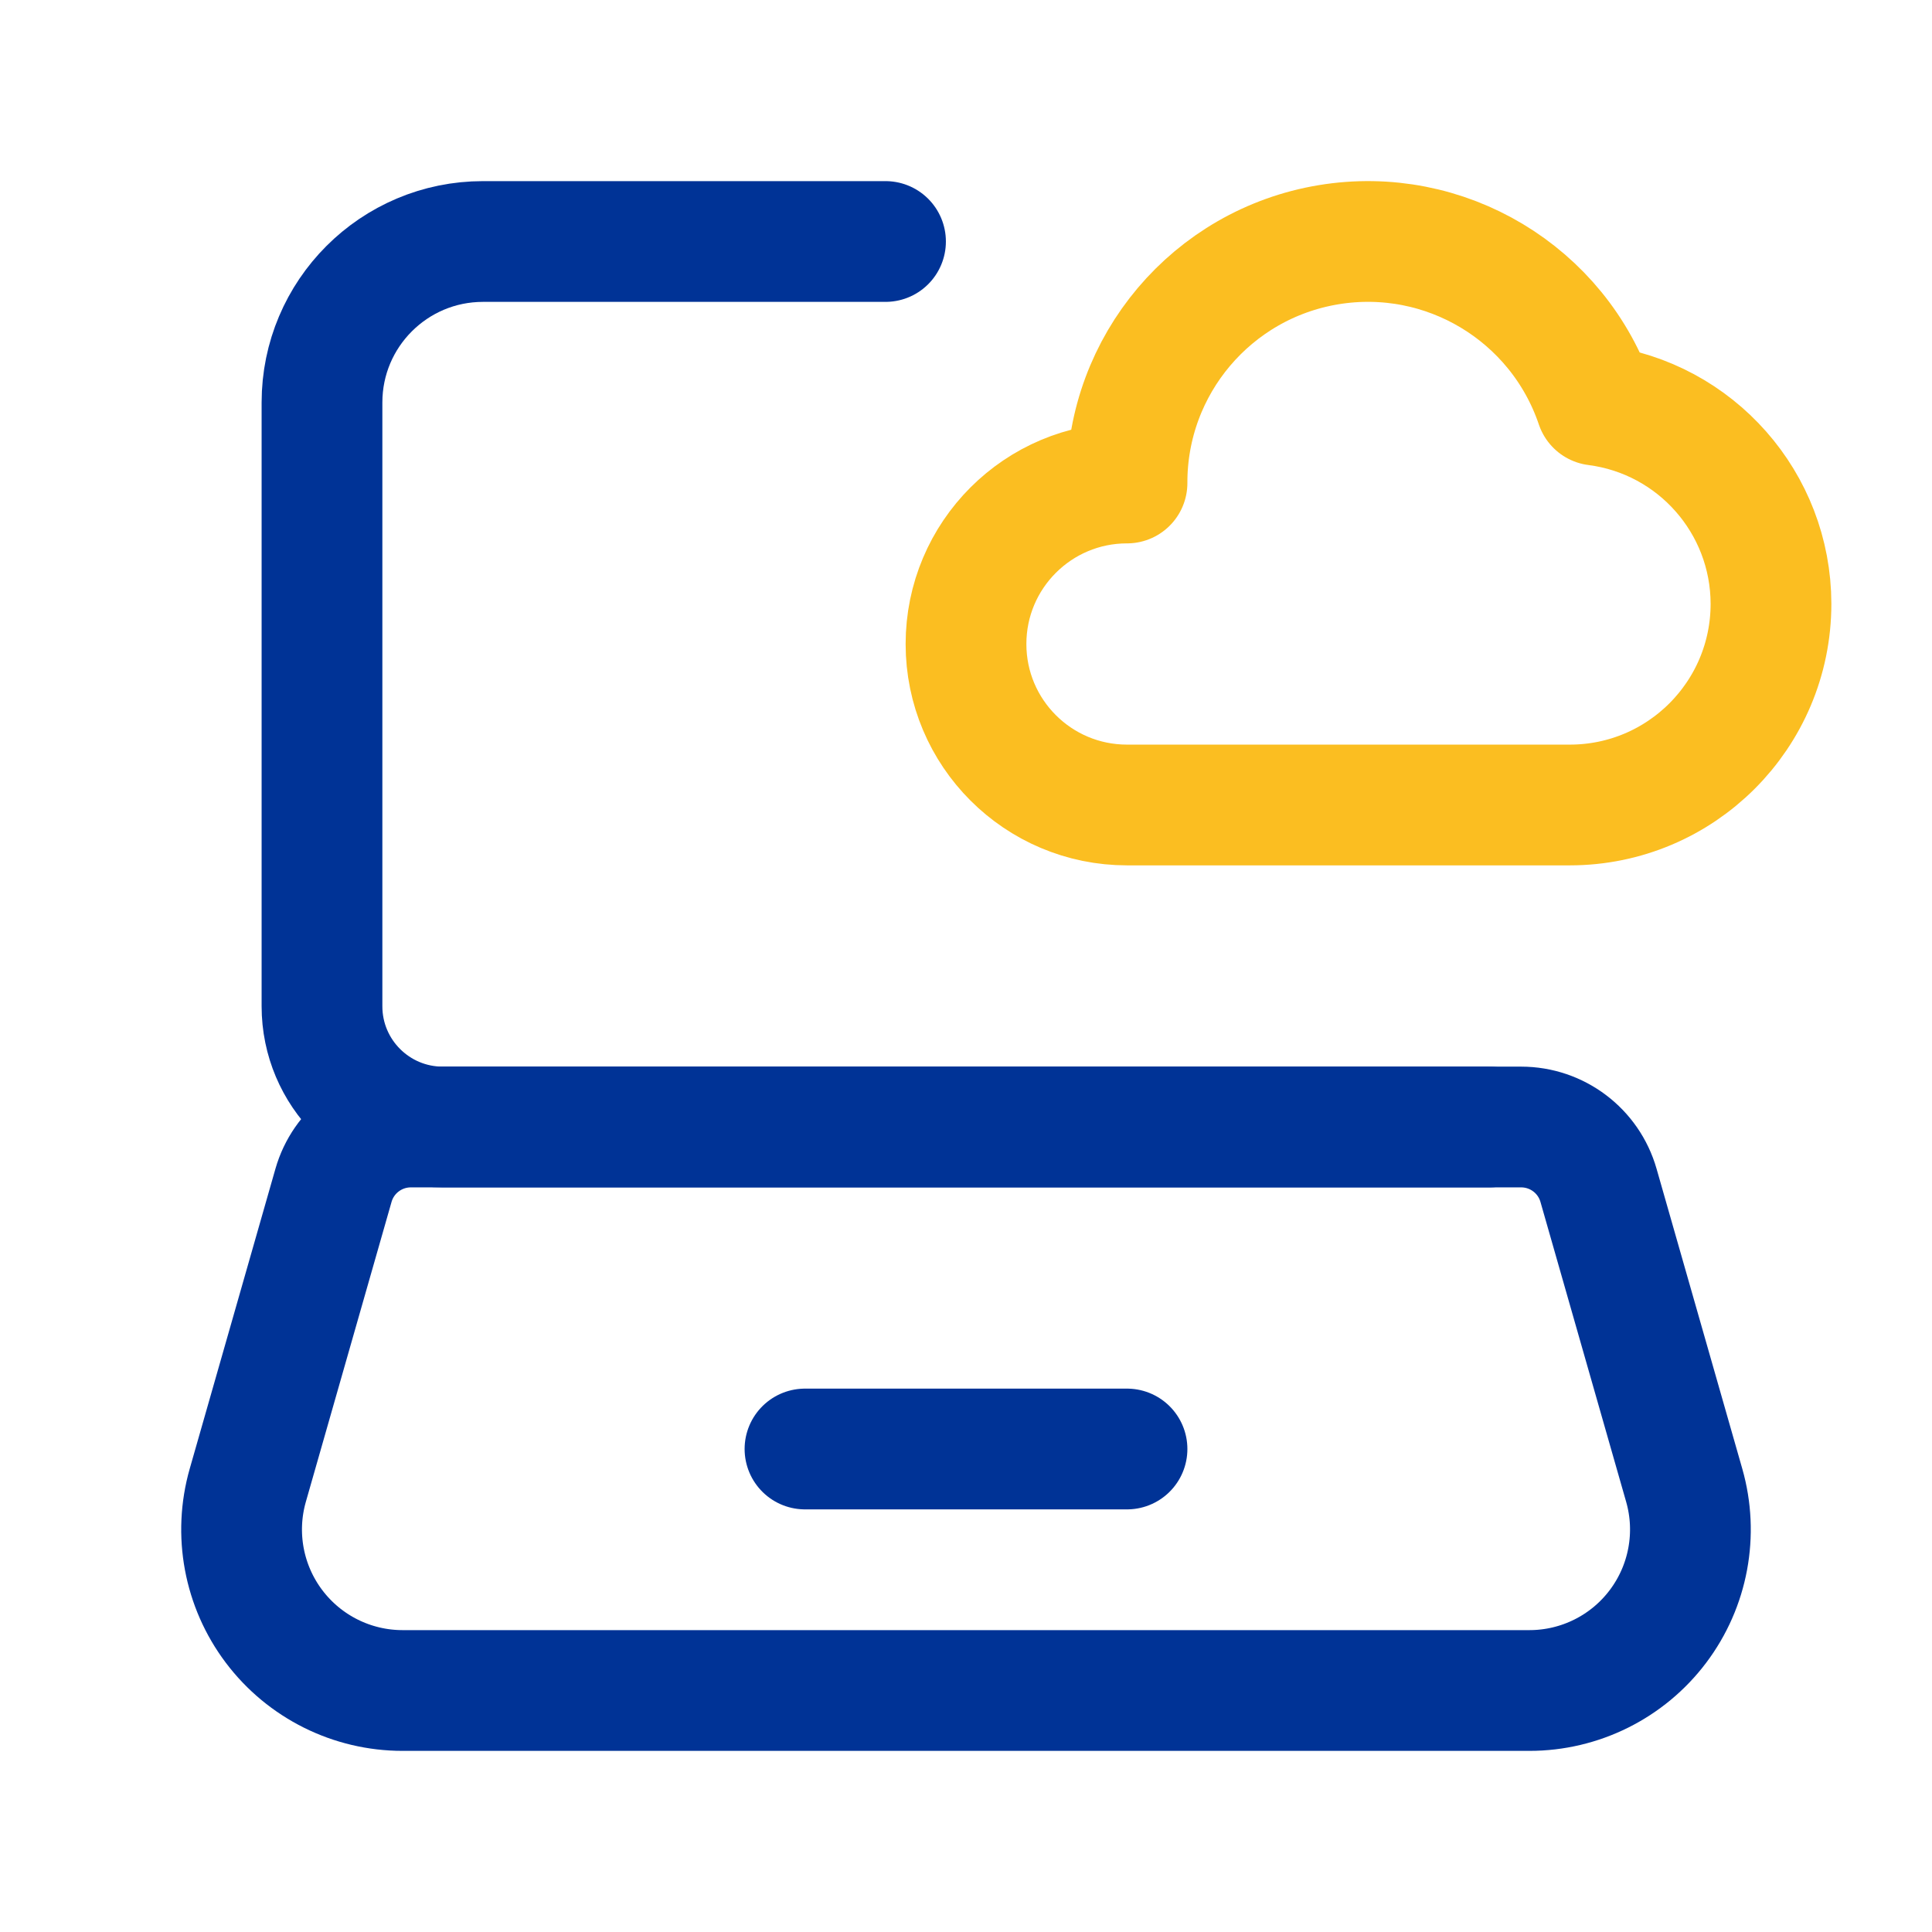
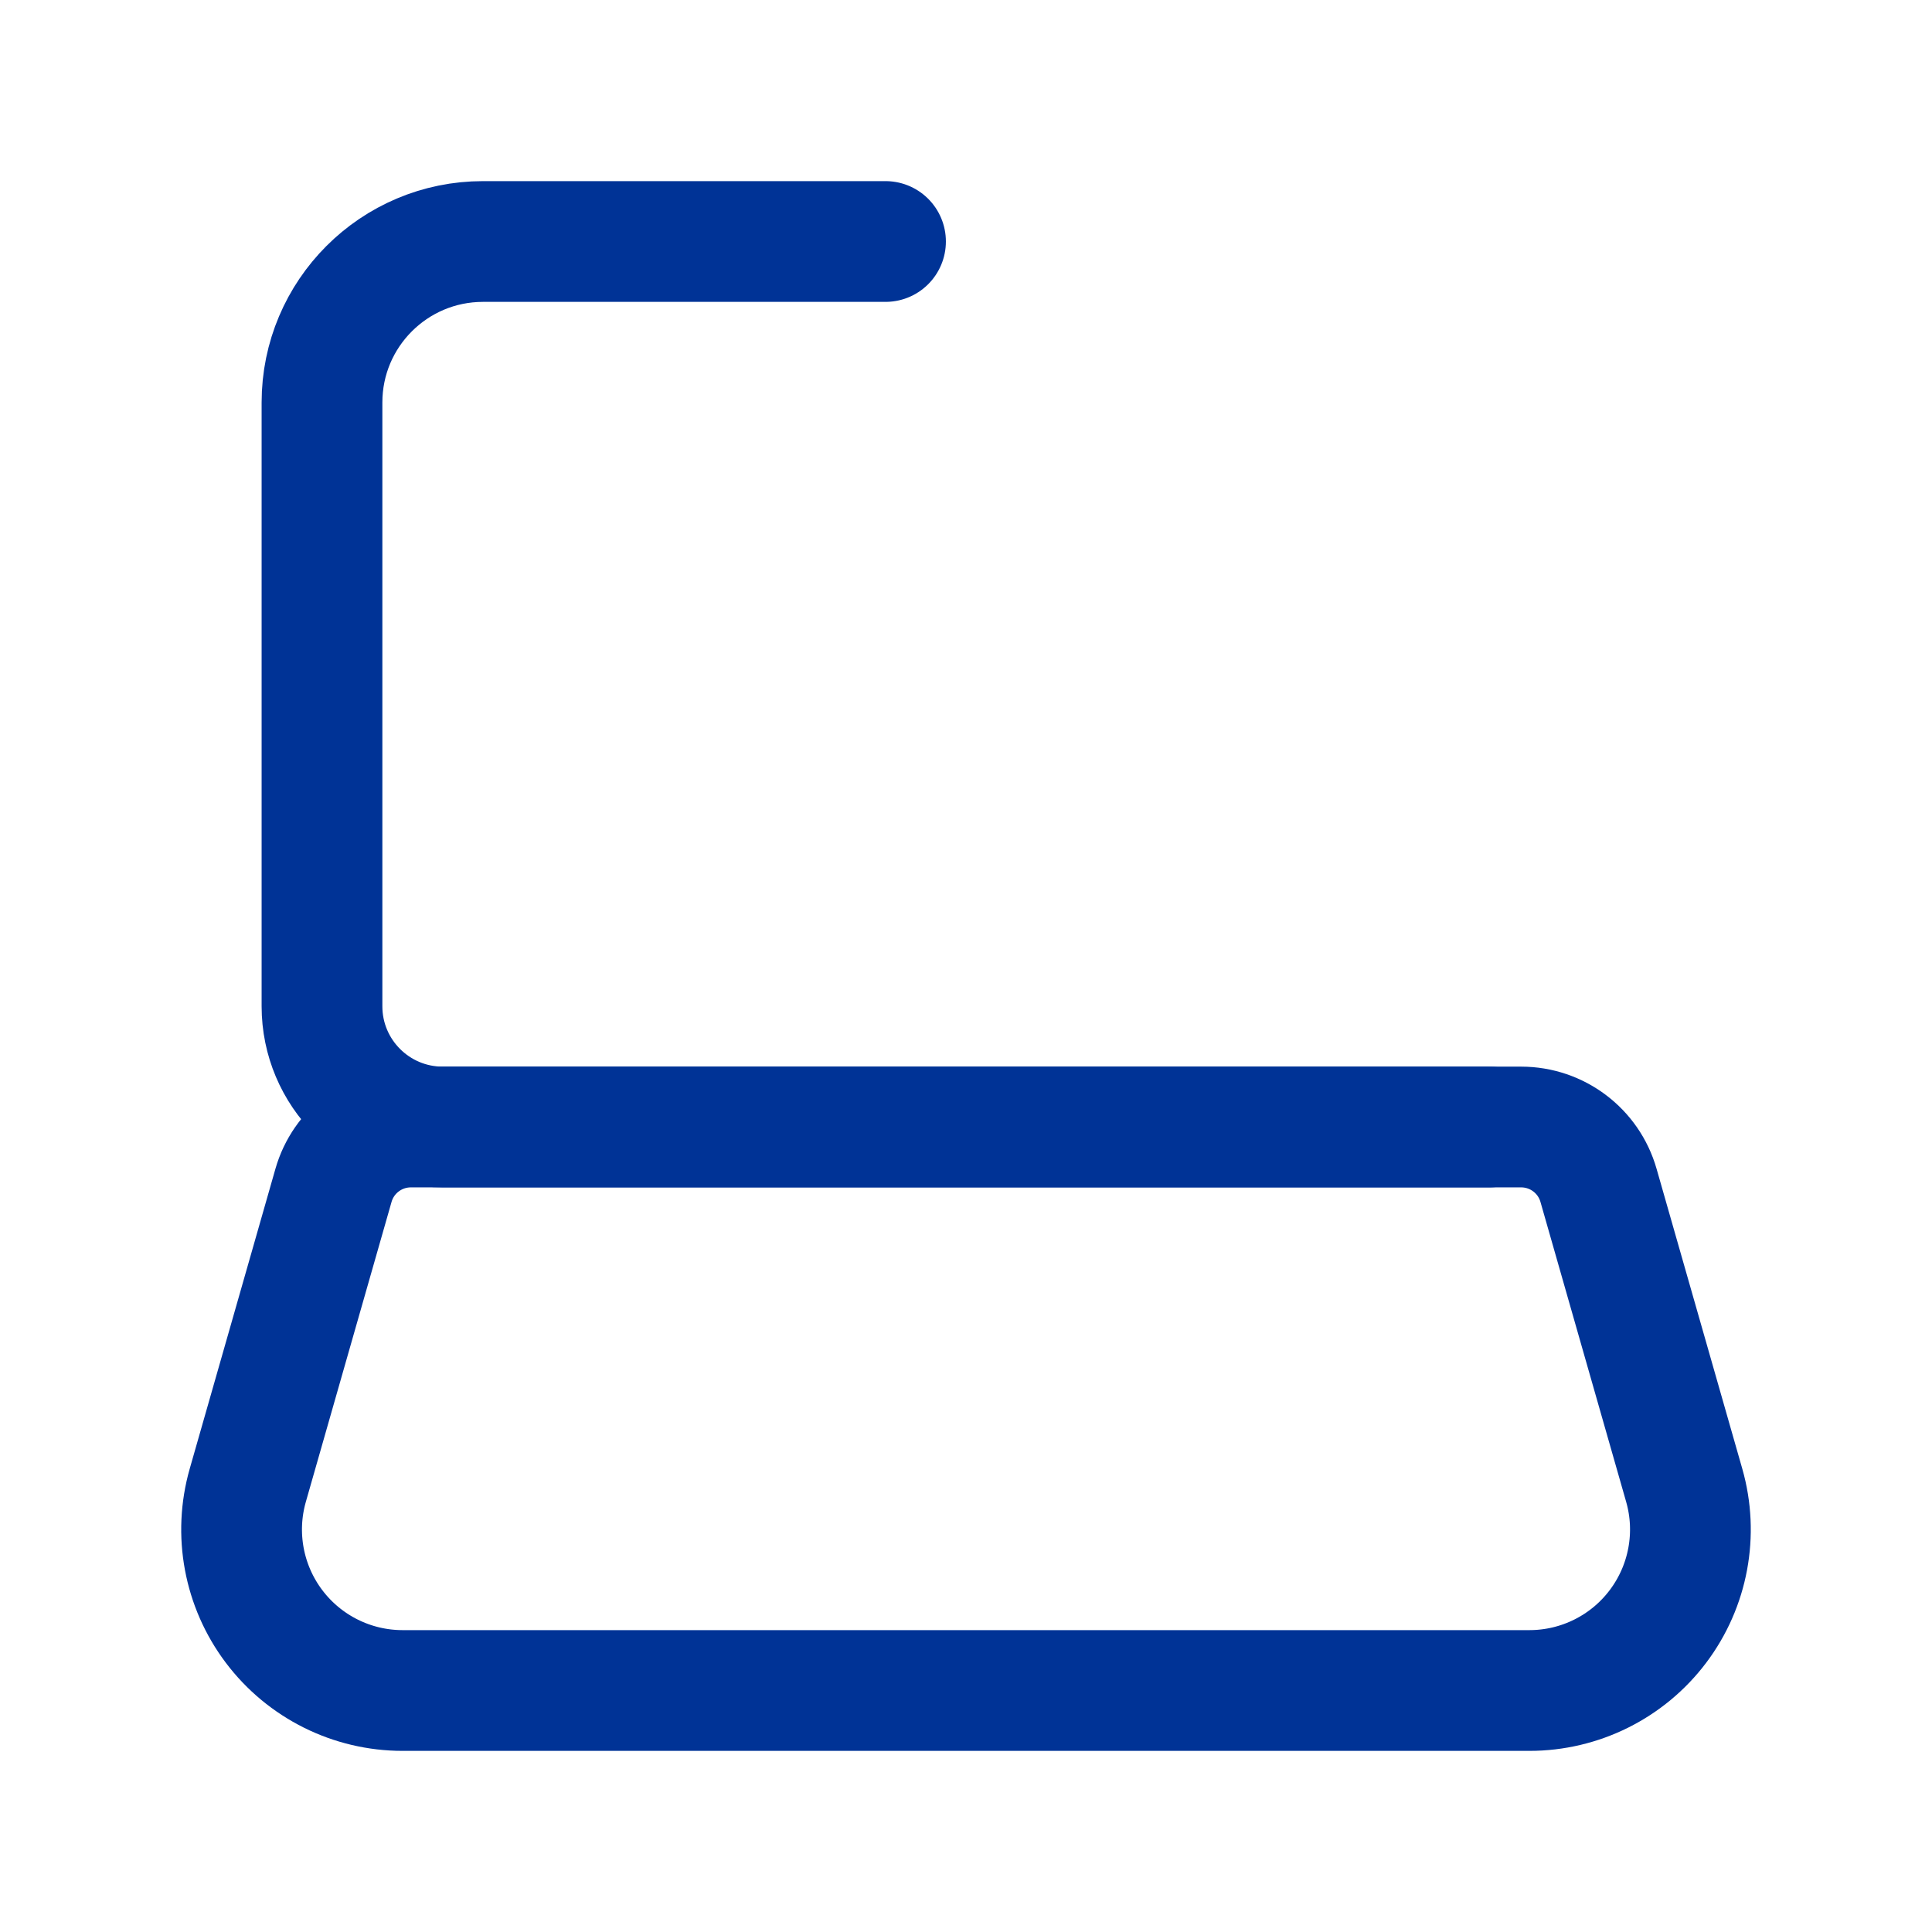
<svg xmlns="http://www.w3.org/2000/svg" width="56" height="56" viewBox="0 0 56 56" fill="none">
  <path d="M43.167 32.667H12.833C10.9 32.667 9.333 31.1 9.333 29.167V11.667C9.333 9.089 11.423 7 14 7H25.667" stroke="#003396" stroke-width="3.5" stroke-linecap="round" stroke-linejoin="round" />
  <path fill-rule="evenodd" clip-rule="evenodd" d="M44.331 49H11.669C10.205 49 8.826 48.313 7.944 47.144C7.062 45.975 6.78 44.46 7.182 43.052L9.666 34.359C9.952 33.357 10.867 32.667 11.909 32.667H44.091C45.133 32.667 46.048 33.357 46.334 34.359L48.818 43.052C49.22 44.46 48.938 45.975 48.056 47.144C47.175 48.313 45.795 49 44.331 49Z" stroke="#003396" stroke-width="3.5" stroke-linecap="round" stroke-linejoin="round" />
-   <path d="M23.333 42H32.667" stroke="#003396" stroke-width="3.5" stroke-linecap="round" stroke-linejoin="round" />
-   <path fill-rule="evenodd" clip-rule="evenodd" d="M51.333 17.5C51.333 20.722 48.722 23.333 45.5 23.333H32.667C30.089 23.333 28 21.244 28 18.667C28 16.089 30.089 14 32.667 14C32.658 10.579 35.13 7.655 38.505 7.094C41.881 6.534 45.165 8.502 46.262 11.743C49.158 12.117 51.328 14.58 51.333 17.5Z" stroke="#FBBE21" stroke-width="3.5" stroke-linecap="round" stroke-linejoin="round" />
</svg>